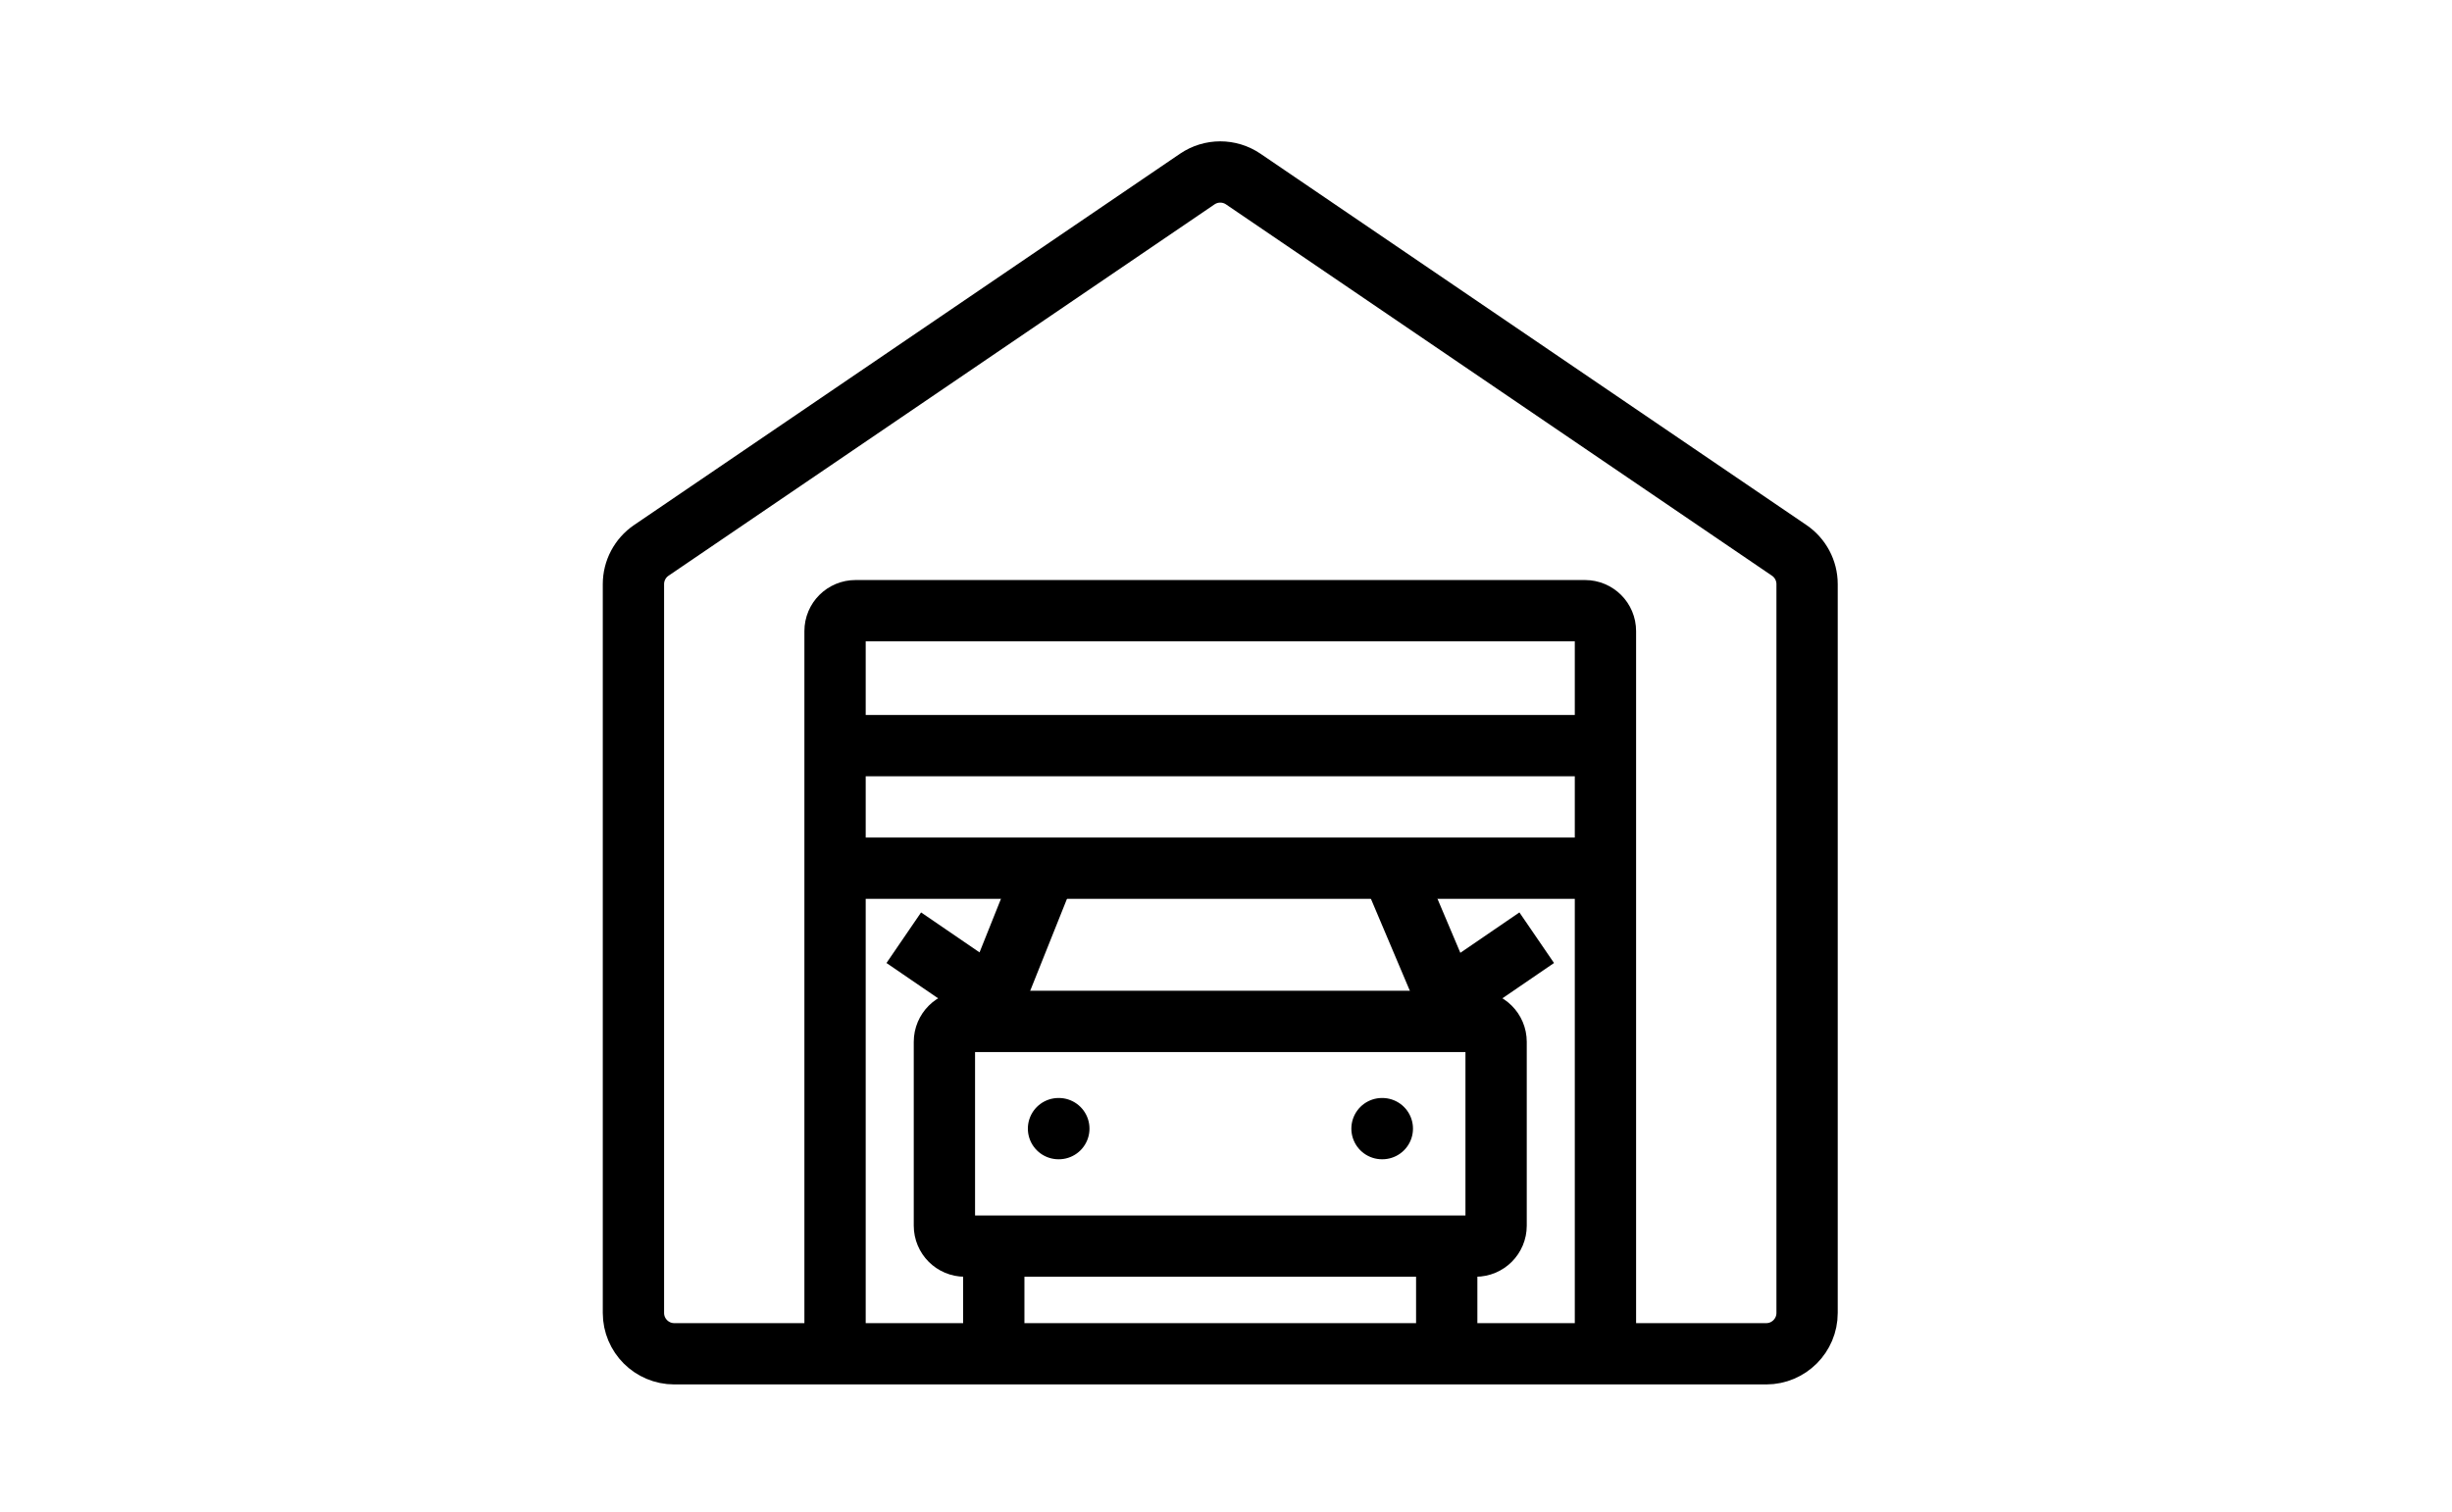
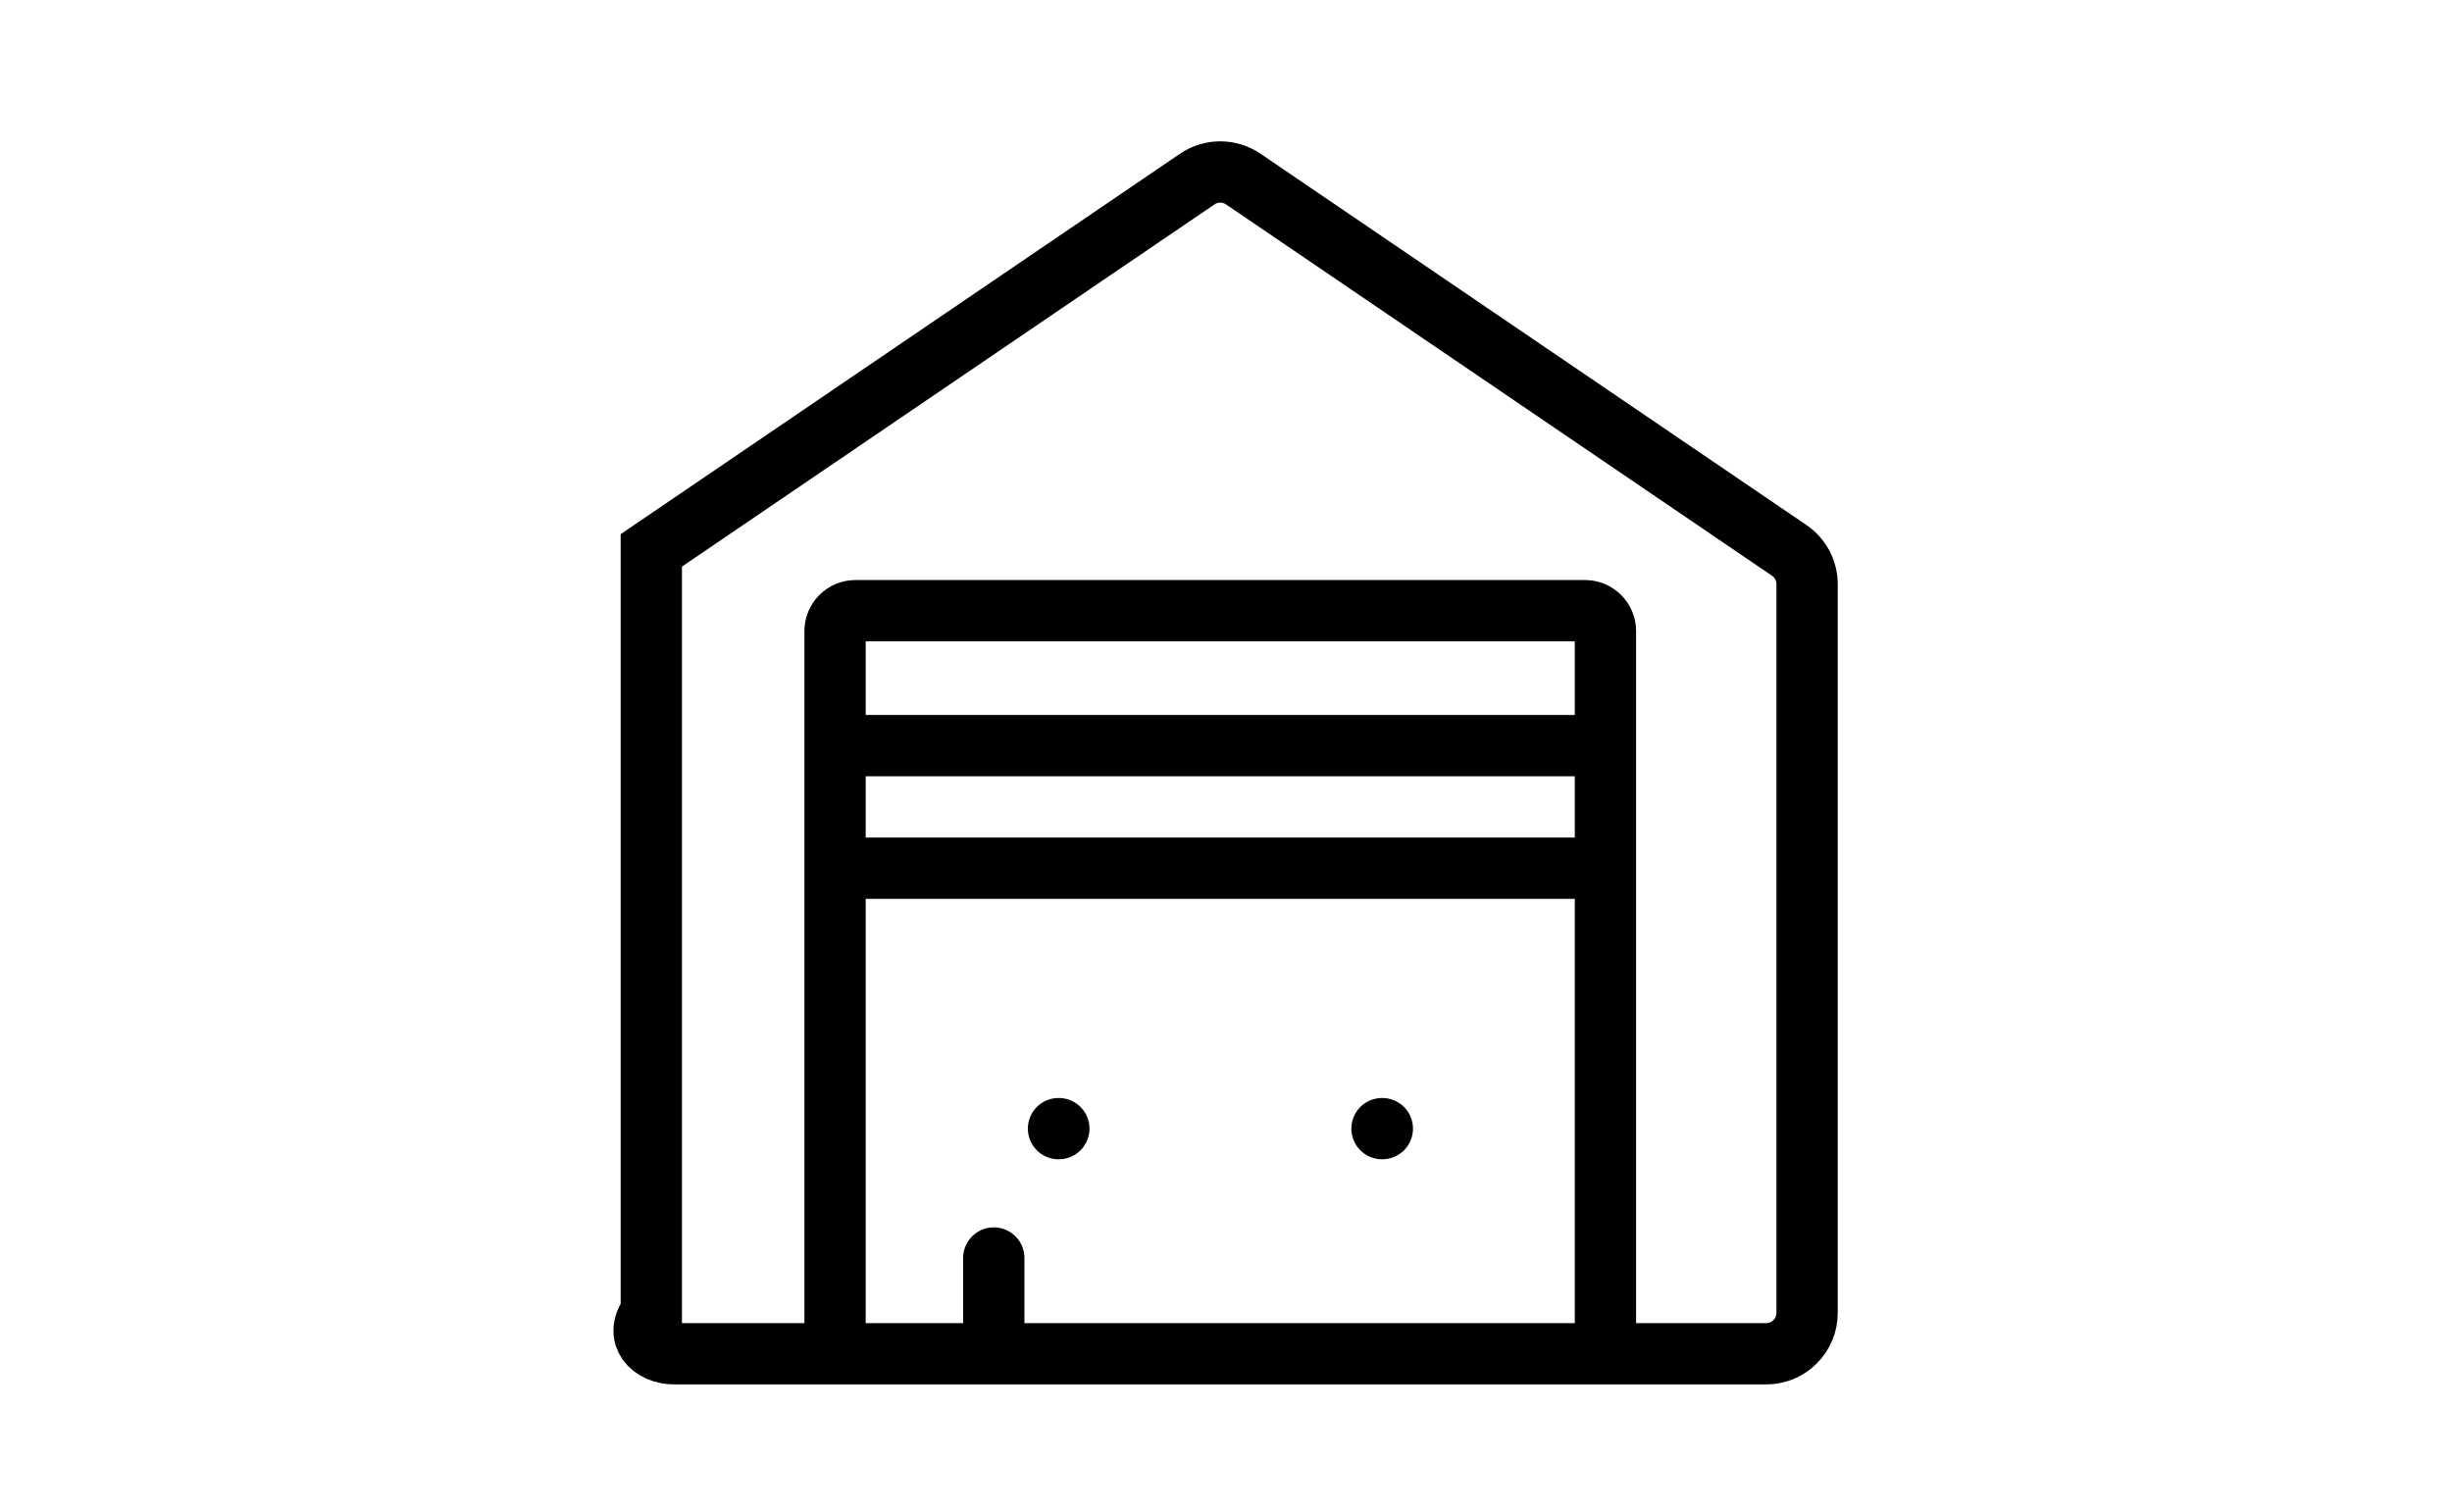
<svg xmlns="http://www.w3.org/2000/svg" width="120" height="74" viewBox="0 0 120 74" fill="none">
  <path d="M78.57 66.418C78.57 54.577 78.57 42.735 78.57 30.894C78.57 30.341 78.122 29.894 77.57 29.894C65.669 29.894 53.768 29.894 41.867 29.894C41.315 29.894 40.867 30.341 40.867 30.894V66.418" stroke="#DA291C" style="stroke:#DA291C;stroke:color(display-p3 0.855 0.161 0.11);stroke-opacity:1;" stroke-width="3" stroke-miterlimit="10" />
-   <path d="M87.563 26.942L60.844 8.765C60.165 8.303 59.273 8.303 58.594 8.765L31.875 26.942C31.328 27.314 31 27.933 31 28.595V64.271C31 65.375 31.895 66.271 33 66.271H86.438C87.542 66.271 88.438 65.375 88.438 64.271V28.595C88.438 27.933 88.11 27.314 87.563 26.942Z" stroke="#DA291C" style="stroke:#DA291C;stroke:color(display-p3 0.855 0.161 0.11);stroke-opacity:1;" stroke-width="3" stroke-miterlimit="10" />
-   <path d="M73.968 46.75L70.802 48.916L68.735 44.032M45.469 46.75L48.636 48.916L50.589 44.032" stroke="#DA291C" style="stroke:#DA291C;stroke:color(display-p3 0.855 0.161 0.11);stroke-opacity:1;" stroke-width="3" stroke-linecap="square" stroke-linejoin="round" />
+   <path d="M87.563 26.942L60.844 8.765C60.165 8.303 59.273 8.303 58.594 8.765L31.875 26.942V64.271C31 65.375 31.895 66.271 33 66.271H86.438C87.542 66.271 88.438 65.375 88.438 64.271V28.595C88.438 27.933 88.11 27.314 87.563 26.942Z" stroke="#DA291C" style="stroke:#DA291C;stroke:color(display-p3 0.855 0.161 0.11);stroke-opacity:1;" stroke-width="3" stroke-miterlimit="10" />
  <path d="M51.803 55.249H51.819" stroke="#DA291C" style="stroke:#DA291C;stroke:color(display-p3 0.855 0.161 0.11);stroke-opacity:1;" stroke-width="3" stroke-linecap="round" stroke-linejoin="round" />
  <path d="M67.635 55.249H67.651" stroke="#DA291C" style="stroke:#DA291C;stroke:color(display-p3 0.855 0.161 0.11);stroke-opacity:1;" stroke-width="3" stroke-linecap="round" stroke-linejoin="round" />
-   <path d="M72.219 50H47.219C46.666 50 46.219 50.448 46.219 51V60C46.219 60.552 46.666 61 47.219 61H72.219C72.771 61 73.219 60.552 73.219 60V51C73.219 50.448 72.771 50 72.219 50Z" stroke="#DA291C" style="stroke:#DA291C;stroke:color(display-p3 0.855 0.161 0.11);stroke-opacity:1;" stroke-width="3" stroke-linecap="round" stroke-linejoin="round" />
  <path d="M48.635 61.582V64.749" stroke="#DA291C" style="stroke:#DA291C;stroke:color(display-p3 0.855 0.161 0.11);stroke-opacity:1;" stroke-width="3" stroke-linecap="round" stroke-linejoin="round" />
-   <path d="M70.802 61.582V64.749" stroke="#DA291C" style="stroke:#DA291C;stroke:color(display-p3 0.855 0.161 0.11);stroke-opacity:1;" stroke-width="3" stroke-linecap="round" stroke-linejoin="round" />
  <line x1="41.219" y1="36.5" x2="78.219" y2="36.5" stroke="#DA291C" style="stroke:#DA291C;stroke:color(display-p3 0.855 0.161 0.11);stroke-opacity:1;" stroke-width="3" stroke-miterlimit="10" />
  <line x1="41.219" y1="42.5" x2="78.219" y2="42.5" stroke="#DA291C" style="stroke:#DA291C;stroke:color(display-p3 0.855 0.161 0.11);stroke-opacity:1;" stroke-width="3" stroke-miterlimit="10" />
</svg>